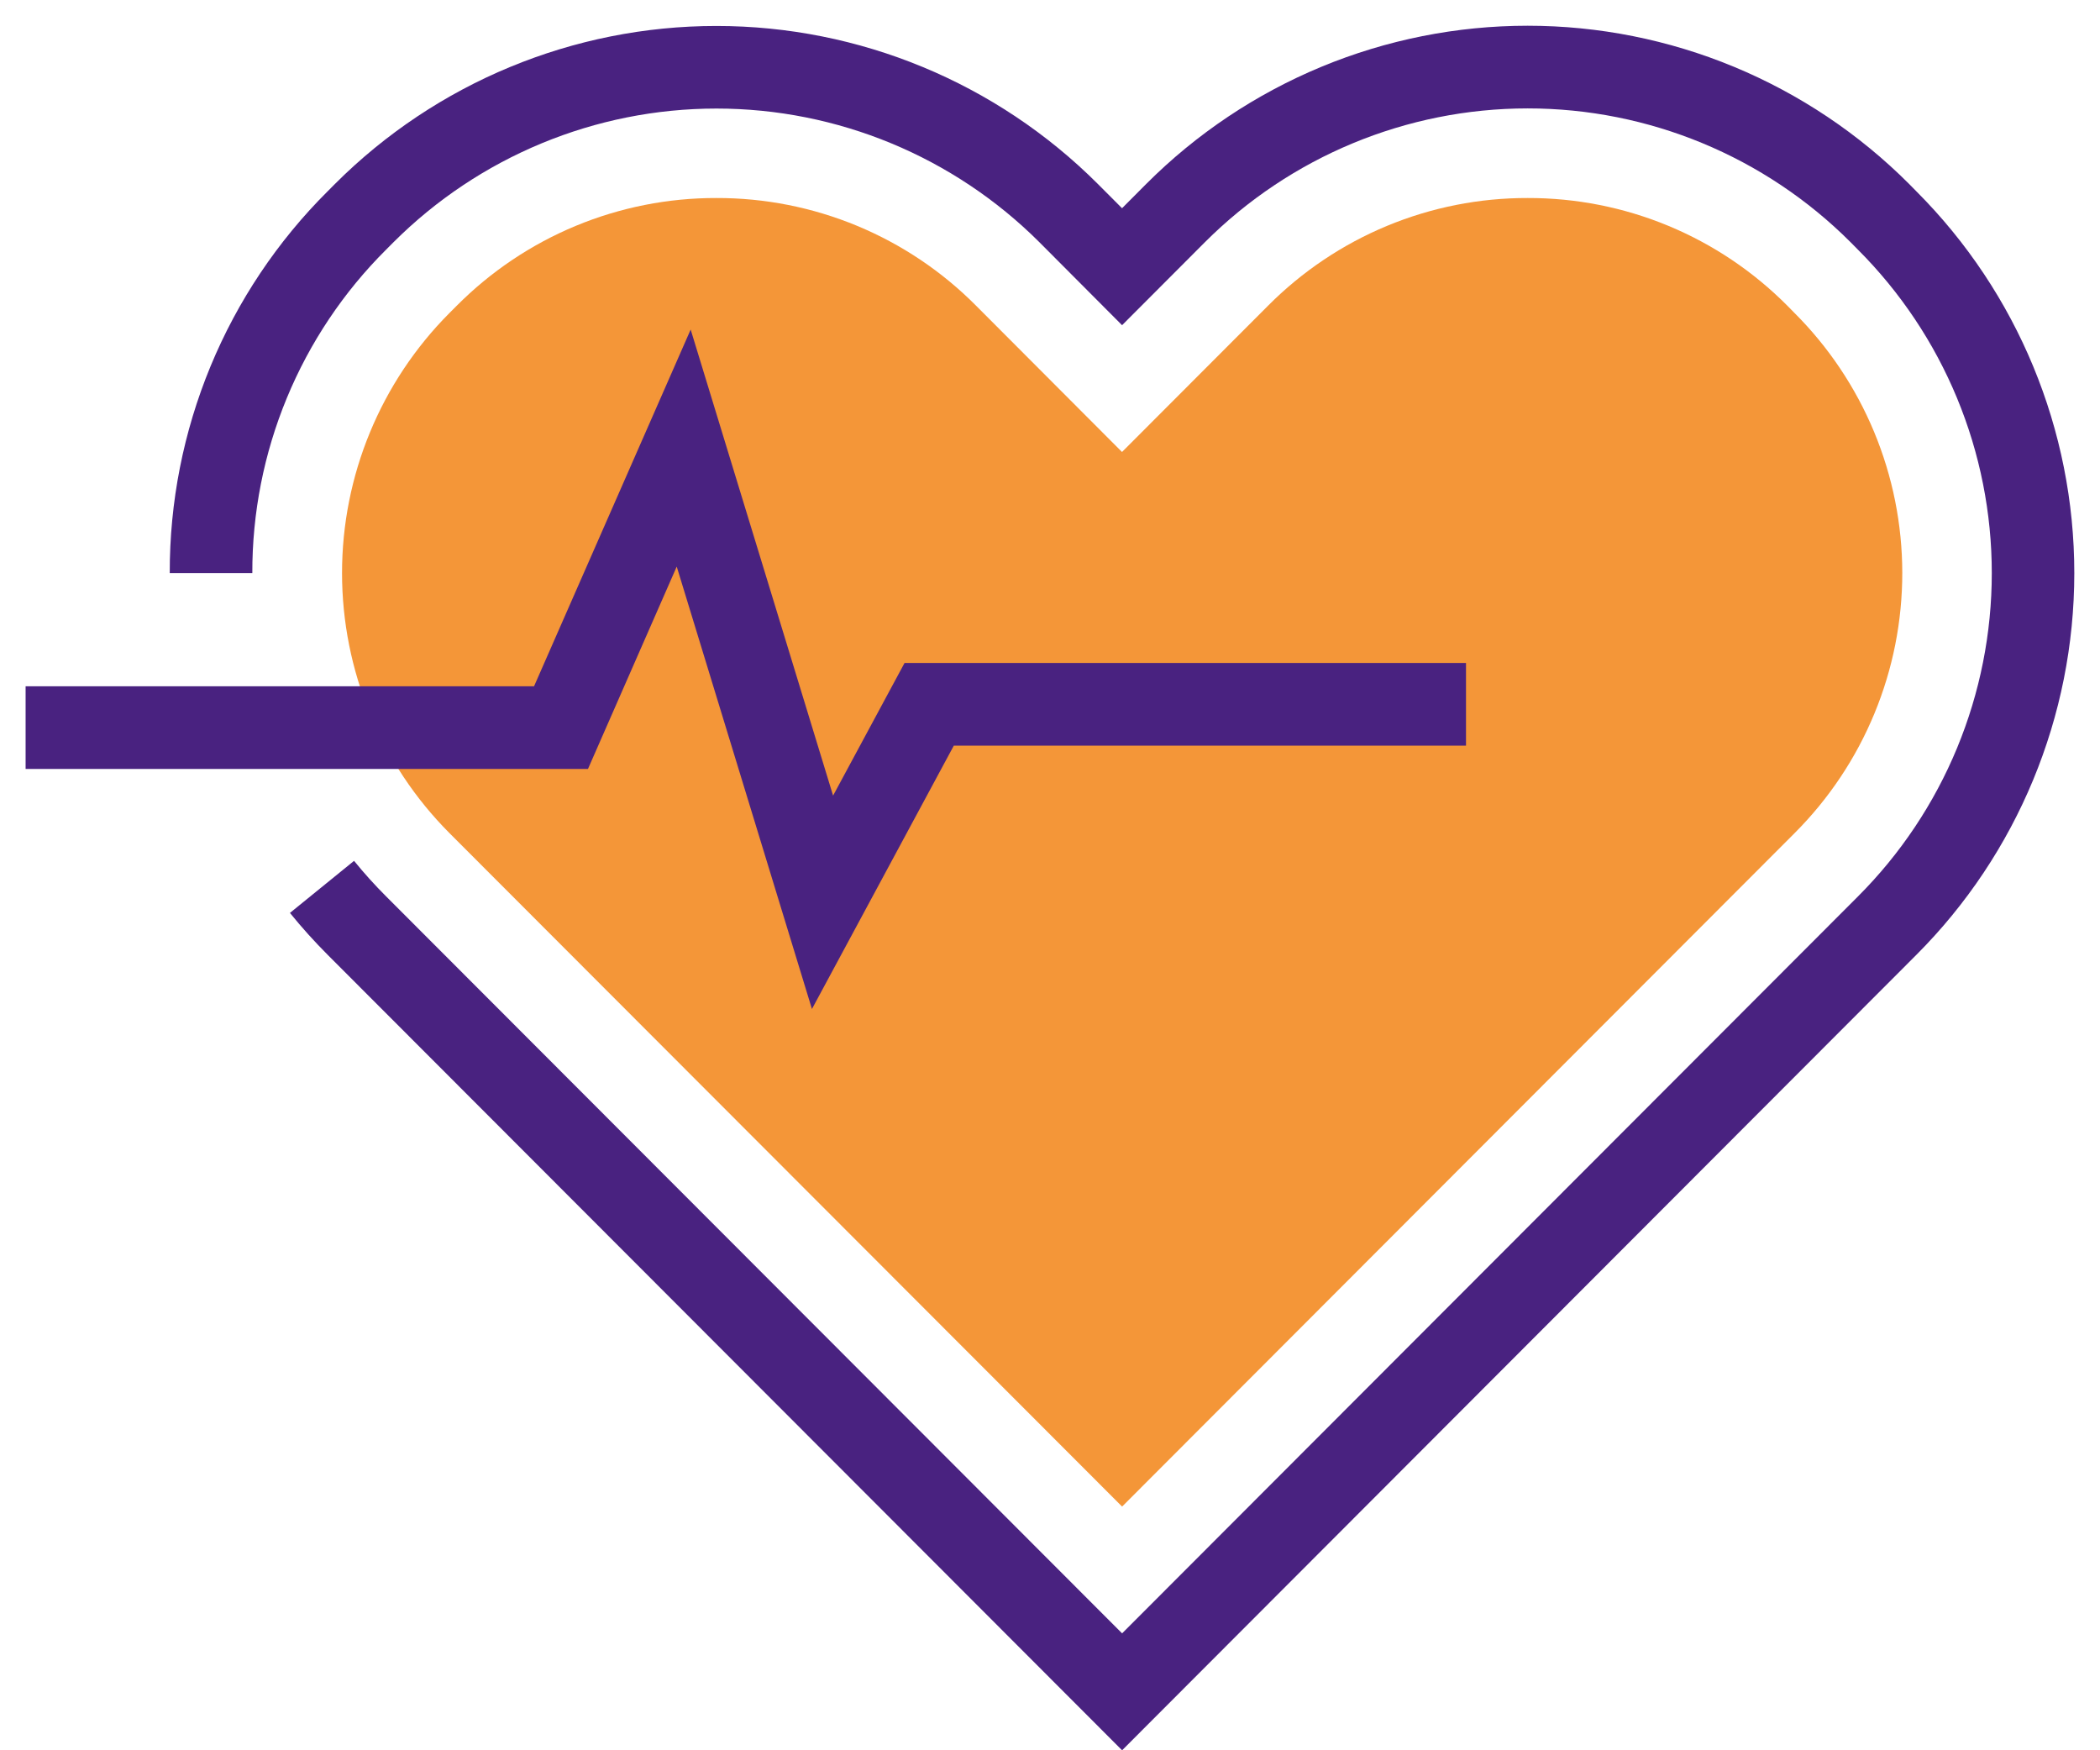
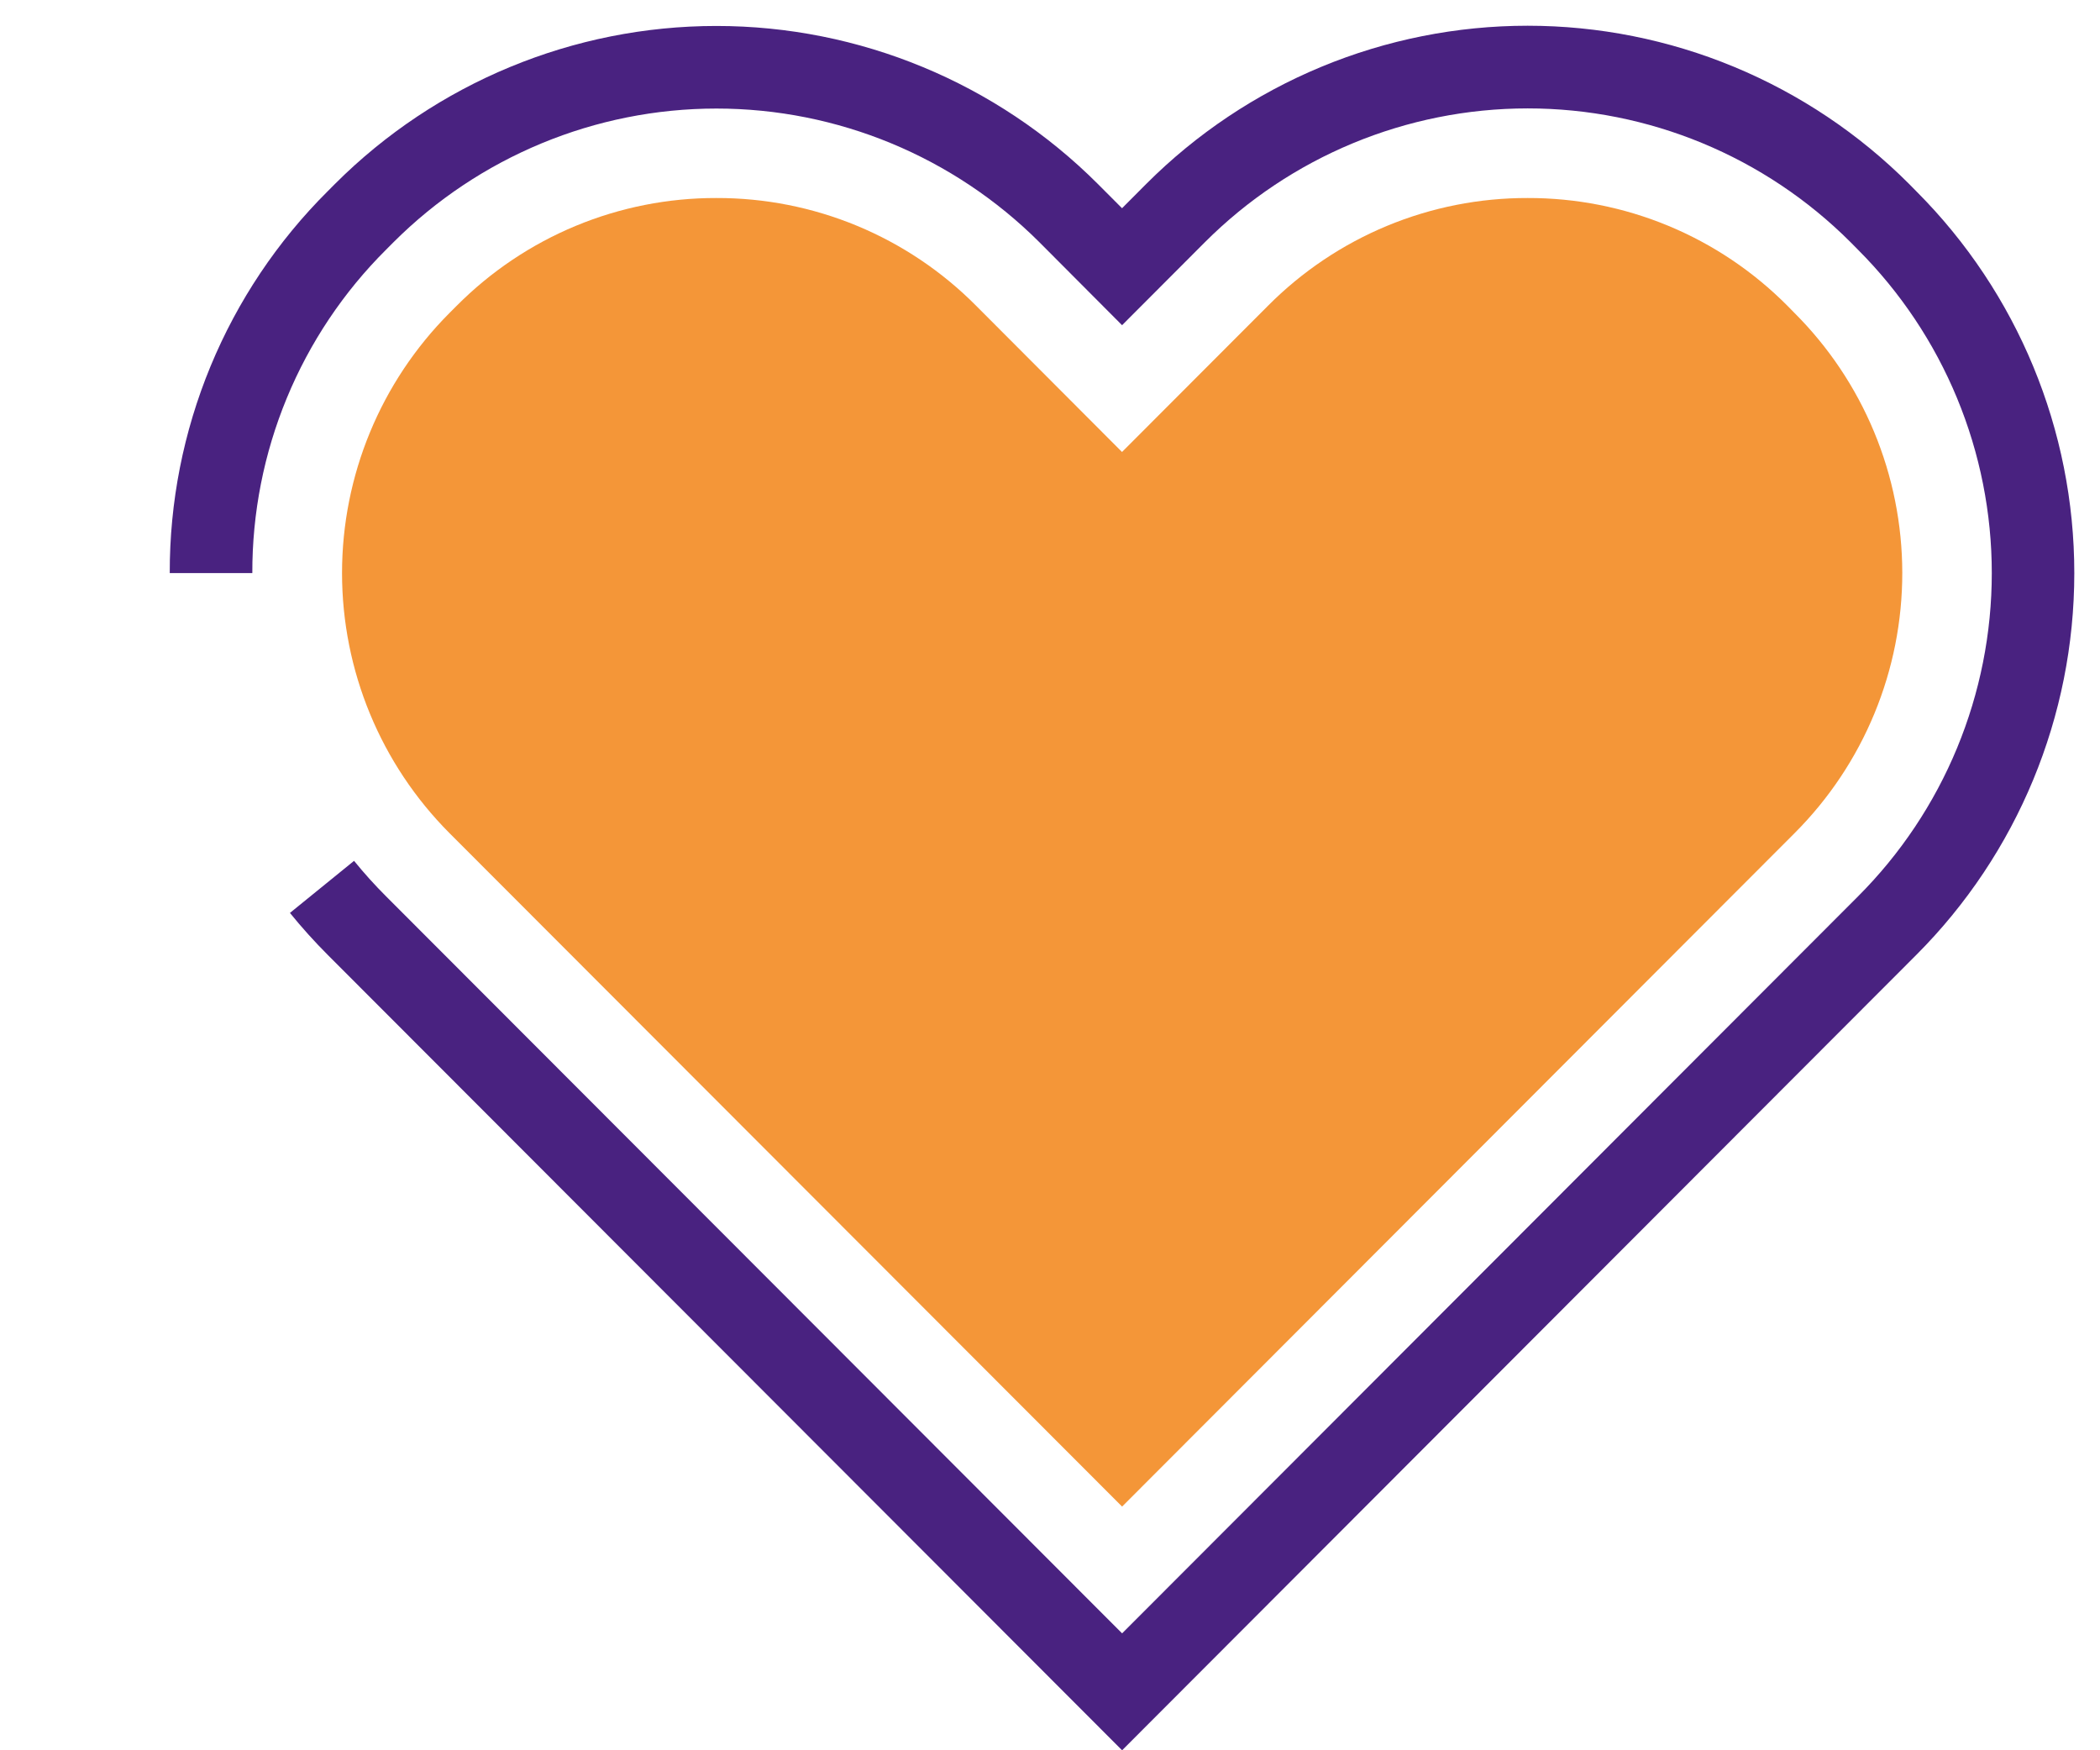
<svg xmlns="http://www.w3.org/2000/svg" width="72" height="60" viewBox="0 0 72 60" fill="none">
  <path d="M38.472 60L11.237 32.734C10.781 32.277 10.348 31.797 9.941 31.295L12.139 29.51C12.484 29.935 12.851 30.342 13.238 30.728L38.472 55.992L63.702 30.73C65.157 29.275 66.311 27.547 67.098 25.645C67.885 23.743 68.29 21.704 68.29 19.645C68.29 17.587 67.885 15.548 67.098 13.646C66.311 11.744 65.157 10.016 63.702 8.56L63.448 8.303C60.511 5.365 56.528 3.715 52.376 3.716C48.224 3.717 44.242 5.369 41.306 8.308L38.471 11.148L35.64 8.307C32.7 5.371 28.717 3.721 24.564 3.721C20.411 3.721 16.427 5.371 13.488 8.307L13.237 8.559C11.778 10.011 10.622 11.739 9.835 13.642C9.048 15.545 8.646 17.585 8.651 19.645H5.82C5.814 17.213 6.289 14.804 7.218 12.557C8.147 10.311 9.512 8.271 11.235 6.556L11.486 6.304C14.956 2.837 19.659 0.89 24.562 0.89C29.465 0.89 34.168 2.837 37.638 6.304L38.47 7.138L39.301 6.304C41.019 4.585 43.057 3.222 45.301 2.291C47.544 1.361 49.949 0.882 52.377 0.882C54.805 0.882 57.21 1.361 59.453 2.291C61.697 3.222 63.736 4.585 65.453 6.304L65.707 6.562C69.173 10.033 71.12 14.741 71.119 19.649C71.118 24.557 69.169 29.264 65.702 32.734L38.472 60Z" fill="#492280" />
  <path d="M15.408 28.557C13.051 26.191 11.727 22.986 11.727 19.644C11.727 16.303 13.051 13.098 15.408 10.732L15.655 10.485C16.822 9.31 18.21 8.378 19.739 7.743C21.268 7.109 22.908 6.784 24.563 6.788C26.218 6.784 27.857 7.108 29.385 7.741C30.913 8.375 32.301 9.306 33.467 10.481L38.469 15.494L43.475 10.481C44.642 9.307 46.029 8.376 47.557 7.742C49.086 7.108 50.724 6.784 52.378 6.788C54.033 6.784 55.671 7.108 57.2 7.741C58.728 8.375 60.115 9.306 61.282 10.481L61.512 10.715C62.686 11.884 63.618 13.273 64.254 14.803C64.89 16.333 65.219 17.974 65.221 19.631C65.223 21.289 64.898 22.93 64.265 24.462C63.632 25.994 62.703 27.385 61.532 28.557L38.472 51.646L15.408 28.557Z" fill="#F49638" />
-   <path d="M27.838 34.589L23.202 19.423L20.159 26.36H0.878V23.526H18.31L23.68 11.297L28.563 27.274L31.013 22.727H50.263V25.561H32.702L27.838 34.589Z" fill="#492280" />
</svg>